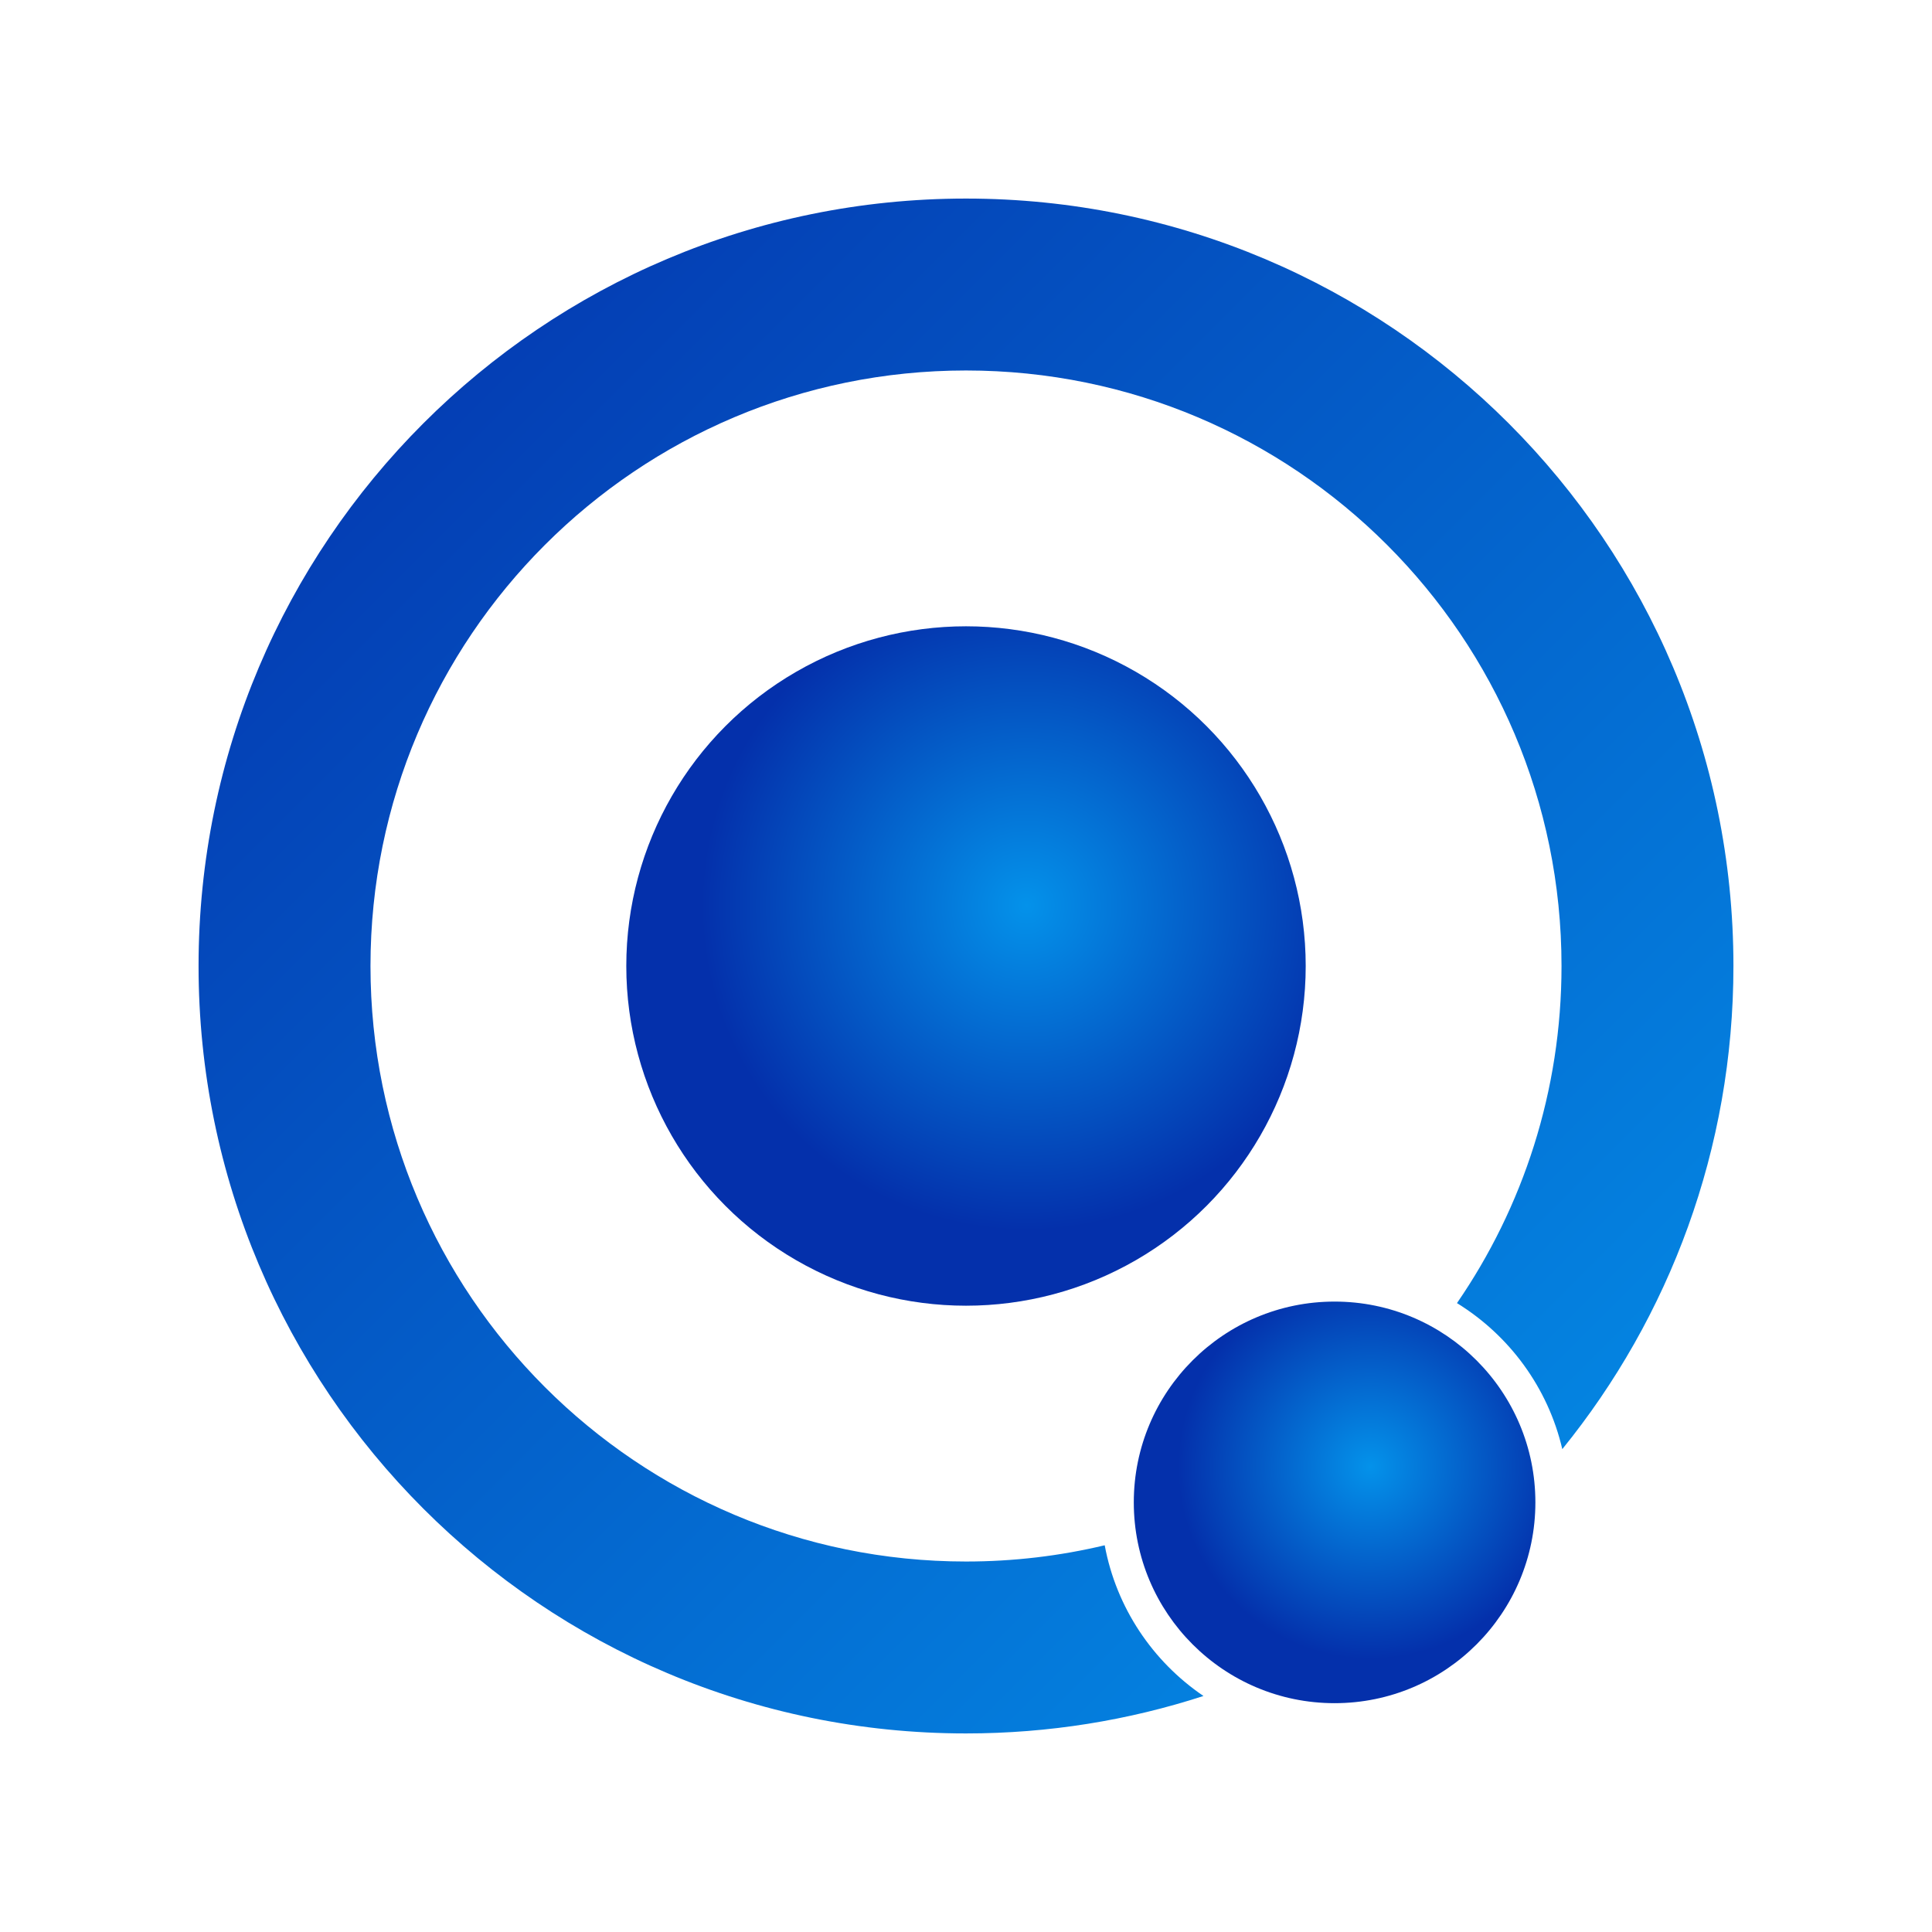
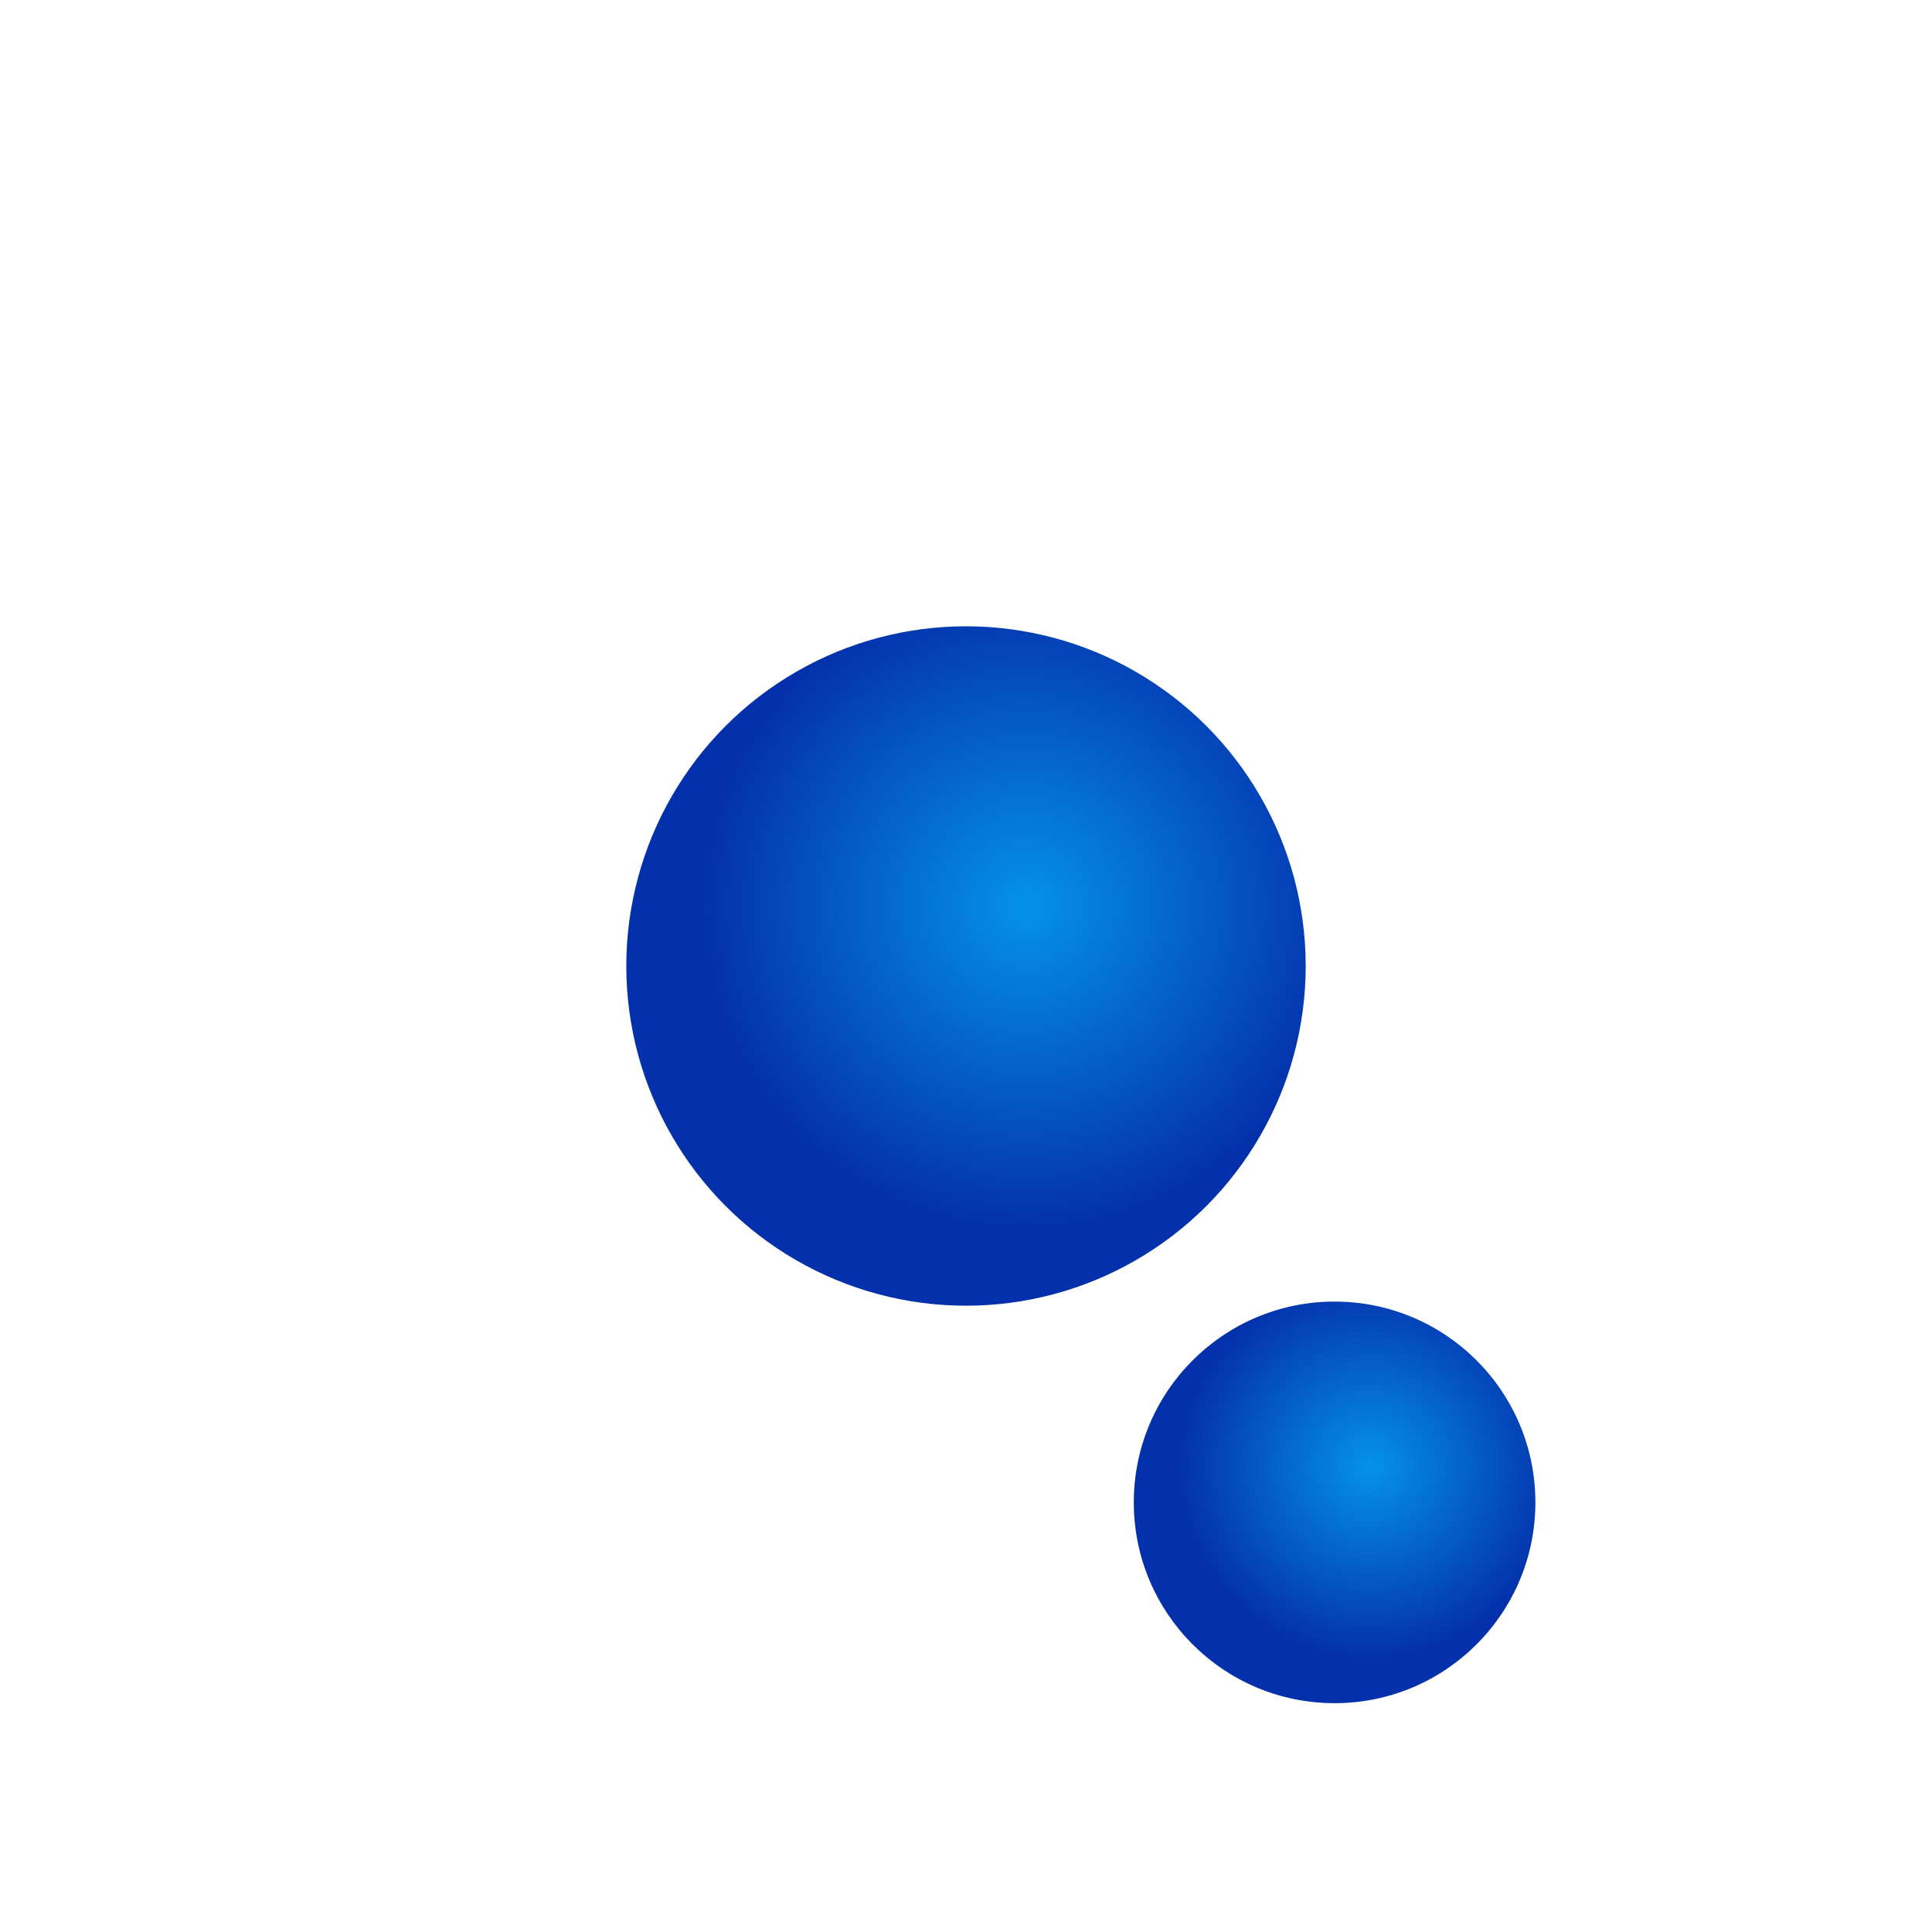
<svg xmlns="http://www.w3.org/2000/svg" width="1080" height="1080" fill="none">
  <circle cx="540" cy="540" r="189.898" fill="url(#paint0_radial)" />
-   <path d="M672.747 948.067C630.947 961.655 586.331 969 540 969c-236.93 0-429-192.07-429-429s192.07-429 429-429 429 192.07 429 429c0 102.352-35.843 196.332-95.663 270.073-8.017-34.42-29.634-63.617-58.88-81.619C851.32 674.871 872.898 609.955 872.898 540c0-183.854-149.044-332.898-332.898-332.898S207.102 356.146 207.102 540 356.146 872.898 540 872.898c26.697 0 52.66-3.143 77.539-9.078 6.482 34.95 26.87 65.018 55.208 84.247z" fill="url(#paint1_linear)" />
  <circle cx="746.043" cy="839.839" r="112.247" fill="url(#paint2_radial)" />
  <defs>
    <radialGradient id="paint0_radial" cx="0" cy="0" r="1" gradientUnits="userSpaceOnUse" gradientTransform="rotate(141.51 198.557 353.253) scale(182.206)">
      <stop stop-color="#0492EA" />
      <stop offset="1" stop-color="#0430AB" />
    </radialGradient>
    <radialGradient id="paint2_radial" cx="0" cy="0" r="1" gradientUnits="userSpaceOnUse" gradientTransform="rotate(141.51 239.908 543.64) scale(107.7)">
      <stop stop-color="#0492EA" />
      <stop offset="1" stop-color="#0430AB" />
    </radialGradient>
    <linearGradient id="paint1_linear" x1="111" y1="111" x2="969" y2="969" gradientUnits="userSpaceOnUse">
      <stop stop-color="#0430AB" />
      <stop offset="1" stop-color="#0492EA" />
    </linearGradient>
  </defs>
</svg>